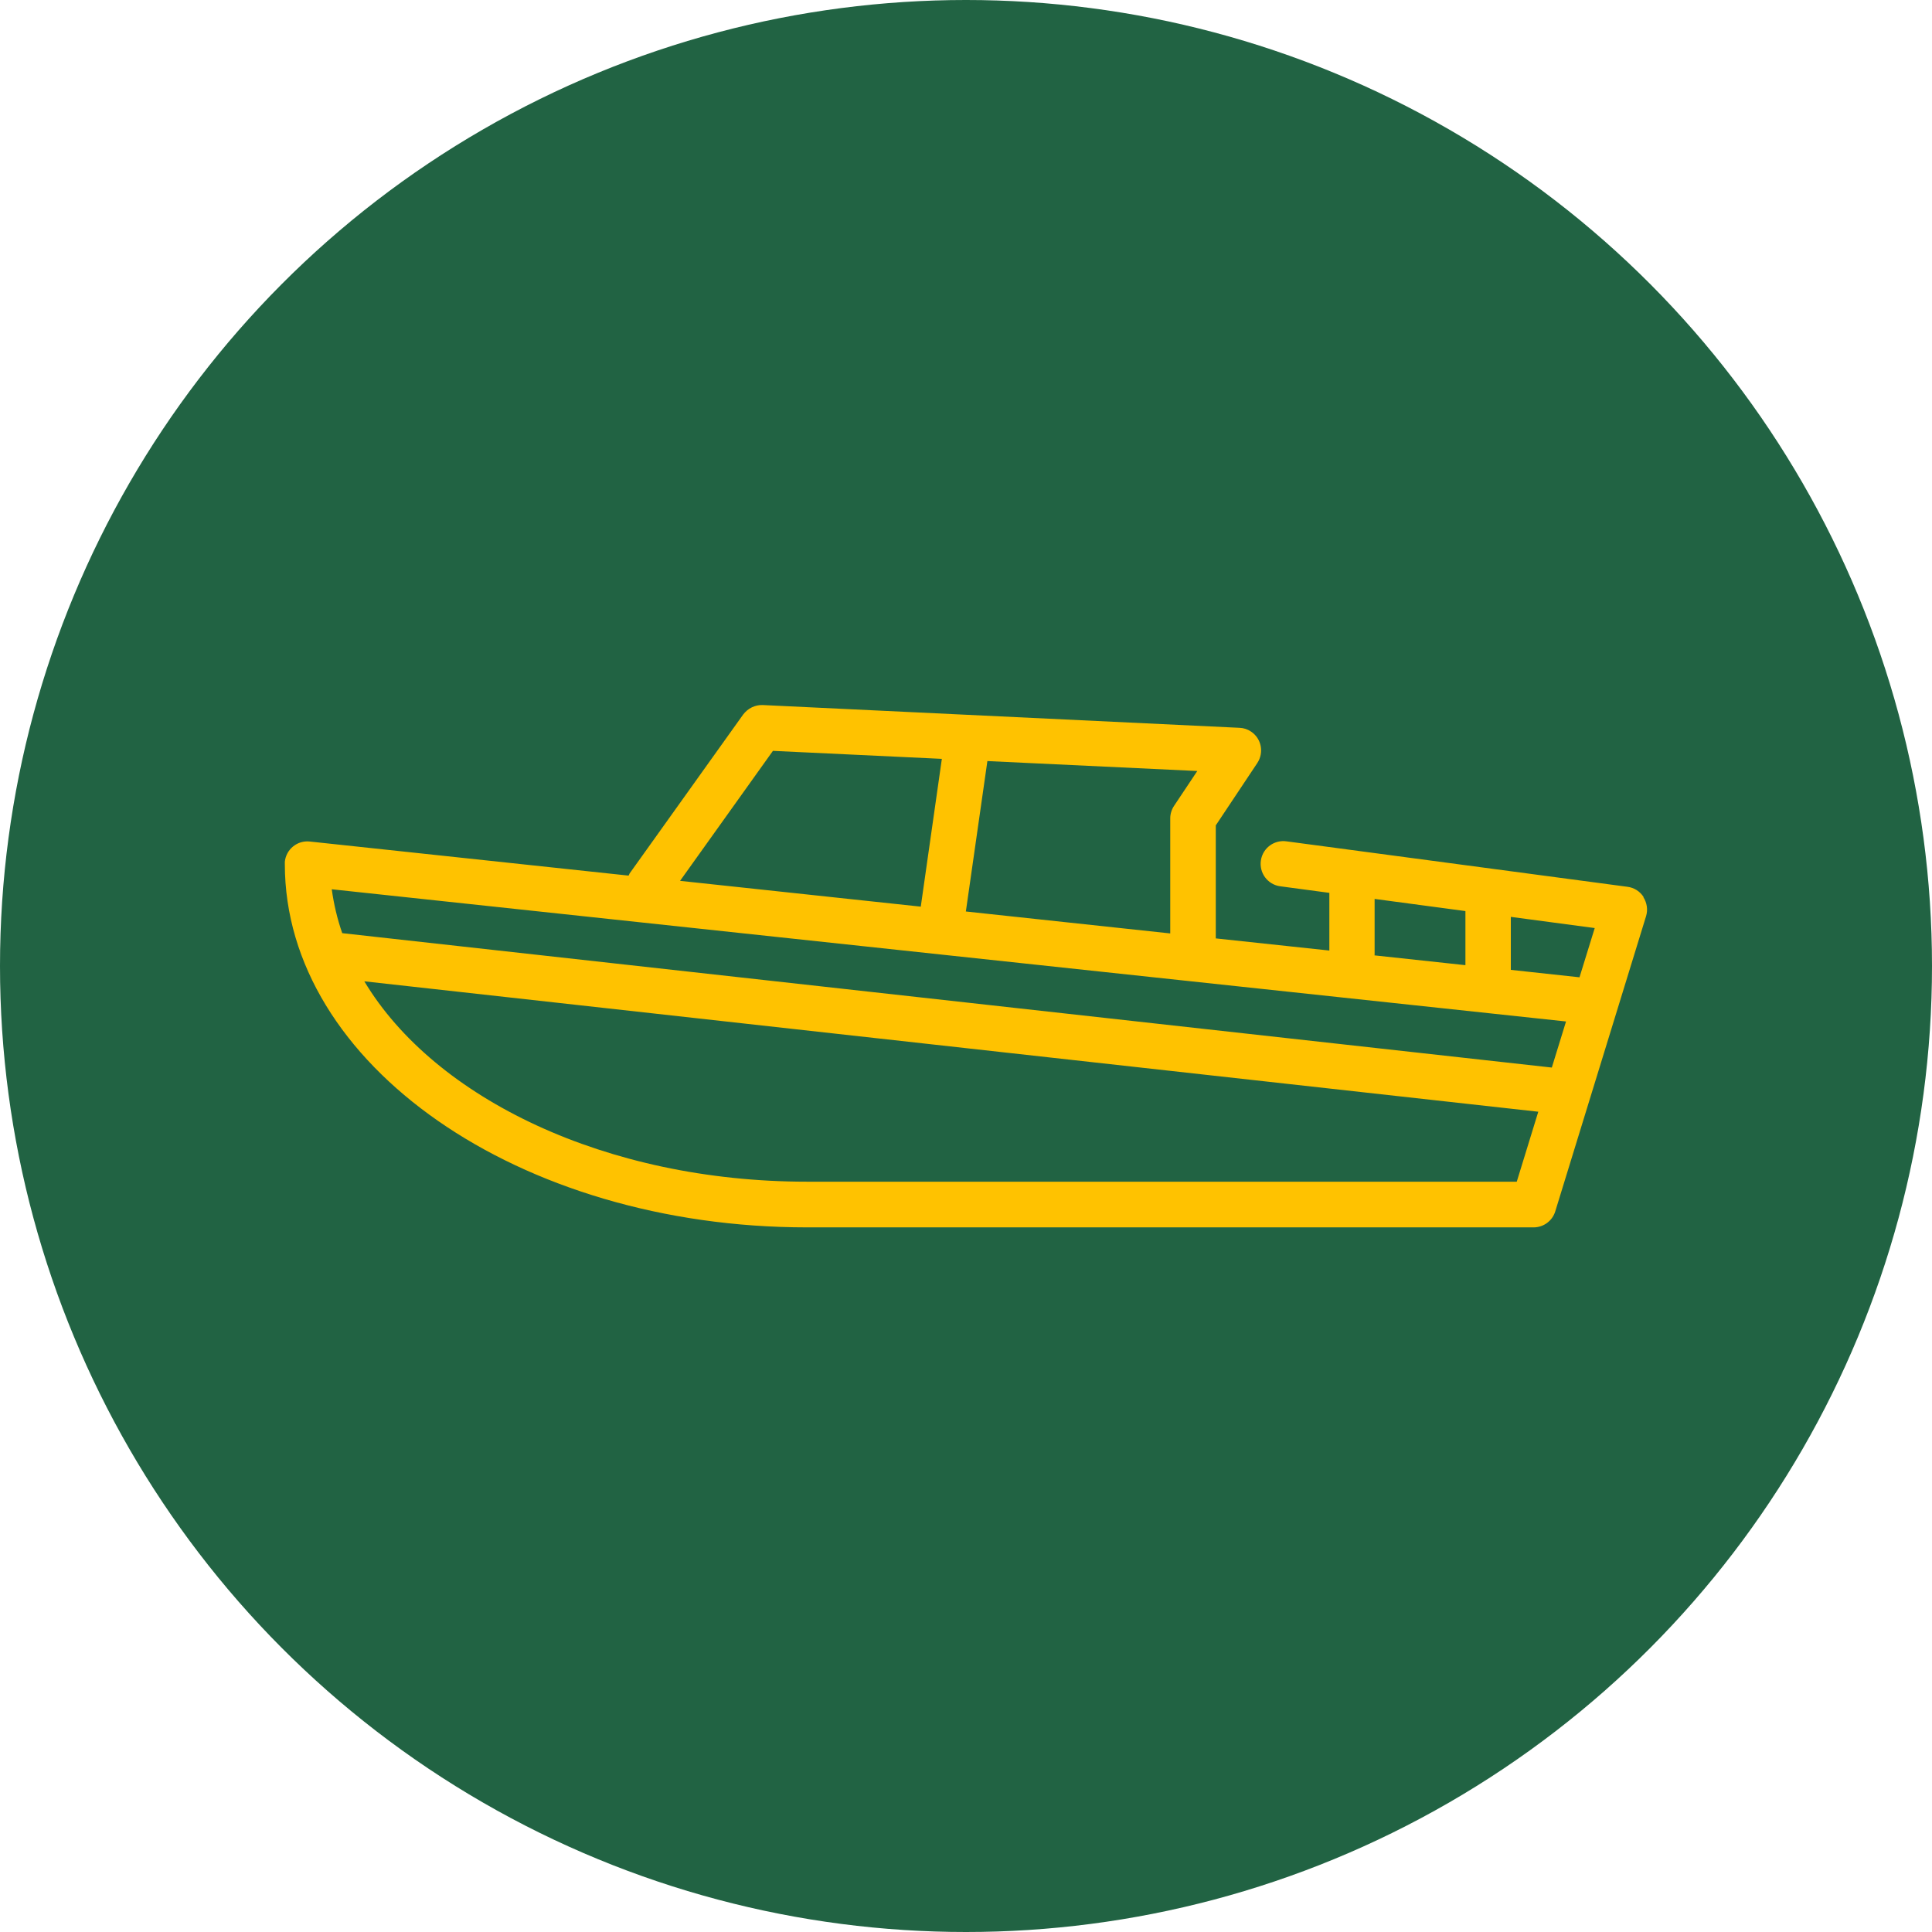
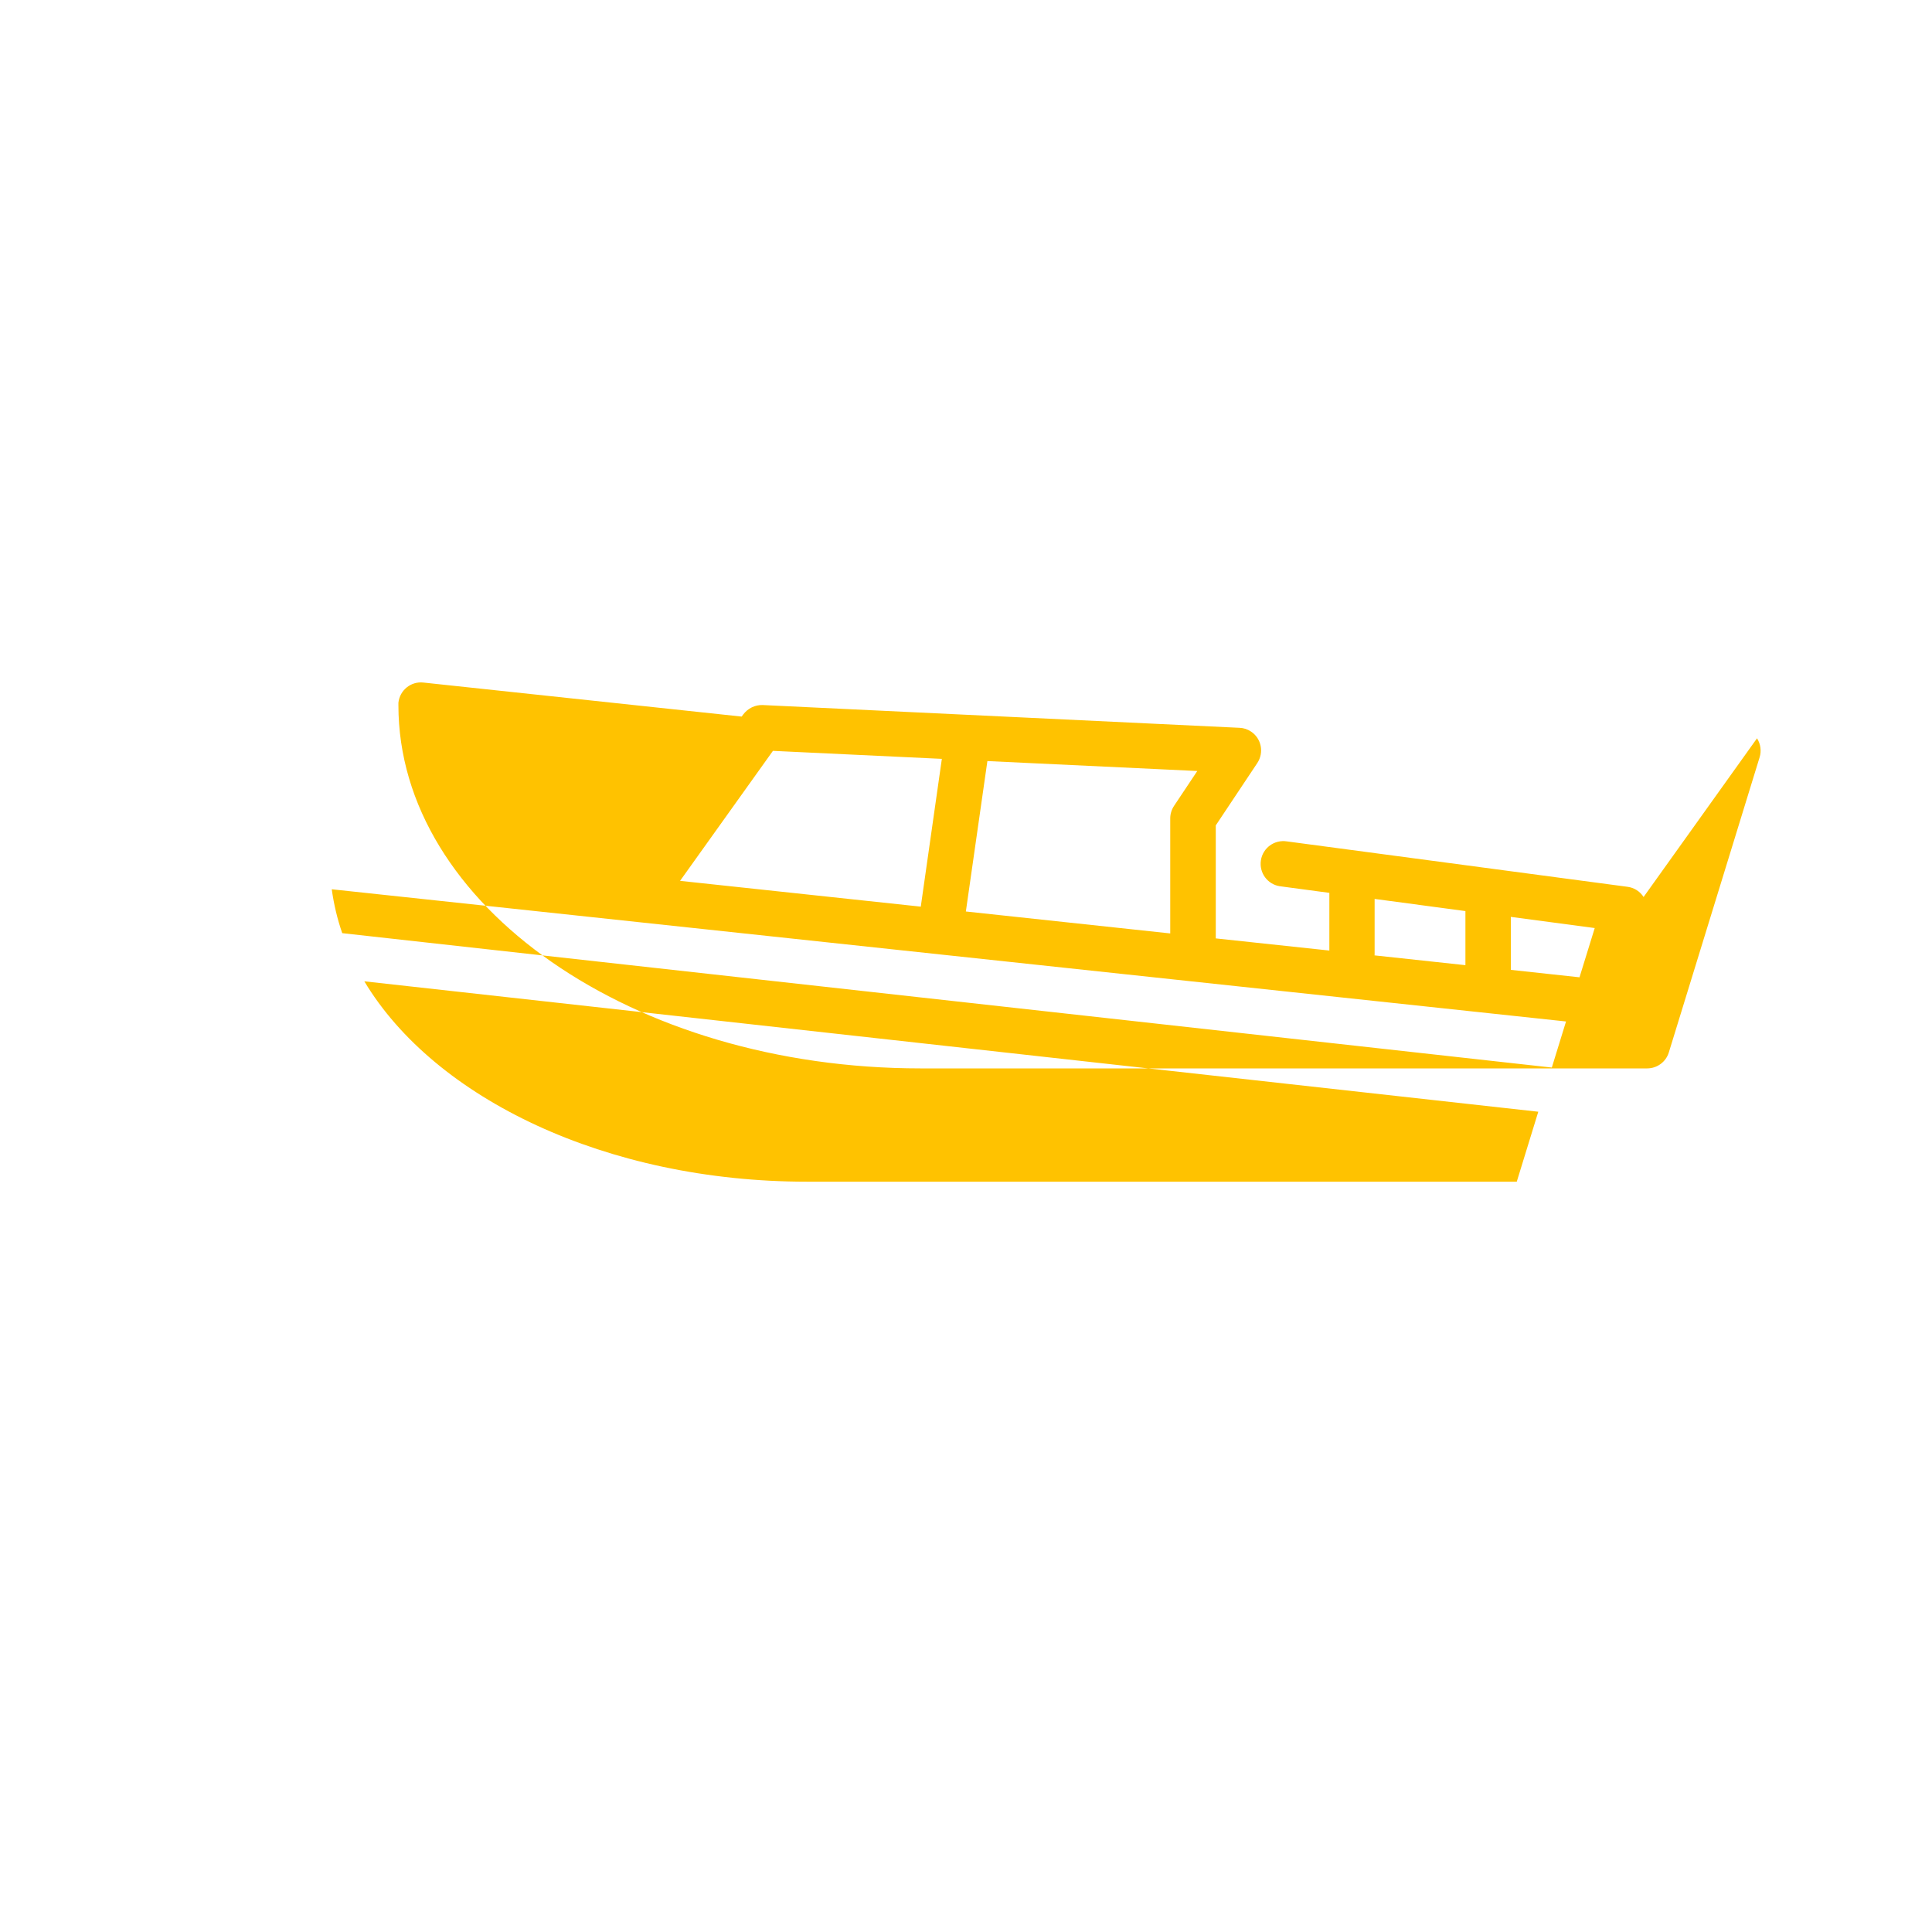
<svg xmlns="http://www.w3.org/2000/svg" id="Calque_1" data-name="Calque 1" viewBox="0 0 140 140">
  <defs>
    <style>
      .cls-1 {
        fill: #216343;
      }

      .cls-1, .cls-2 {
        stroke-width: 0px;
      }

      .cls-2 {
        fill: #ffc200;
      }
    </style>
  </defs>
-   <circle id="Ellipse_42" data-name="Ellipse 42" class="cls-1" cx="70" cy="70" r="70" />
  <g id="boat_335009" data-name="boat 335009">
    <g id="Groupe_81" data-name="Groupe 81">
-       <path id="Tracé_181" data-name="Tracé 181" class="cls-2" d="M119.1,65c-.26-.41-.69-.68-1.17-.74l-24.68-3.29c-.9-.14-1.74.47-1.88,1.37-.14.9.47,1.74,1.37,1.88.03,0,.05,0,.08.01l3.51.47v4.18l-8.23-.88v-8.19l3.01-4.52c.5-.76.3-1.78-.46-2.28-.25-.17-.54-.26-.83-.27l-34.55-1.65c-.56-.02-1.08.24-1.42.69l-8.23,11.52s-.04.1-.07.15l-23.1-2.47c-.9-.1-1.71.55-1.81,1.46,0,.06,0,.12,0,.18,0,14.51,16.98,26.32,37.84,26.32h52.65c.72,0,1.36-.47,1.57-1.16l6.58-21.39c.14-.46.07-.96-.19-1.37ZM99.61,69.18v-4.04l6.58.88v3.92l-6.59-.71s.01-.03.01-.05ZM71.55,55.15l15.21.72-1.68,2.52c-.18.27-.28.59-.28.91v8.34l-14.81-1.59,1.56-10.9ZM56.01,54.41l12.24.58-1.52,10.66s0,.03,0,.05l-17.45-1.87,6.73-9.42ZM109.91,85.63h-51.43c-14.54,0-26.99-6.03-32.08-14.52l85.07,9.45-1.56,5.07ZM112.46,77.36l-87.66-9.74c-.36-1.03-.61-2.1-.76-3.18l89.44,9.58-1.03,3.34ZM114.47,70.82l-4.99-.54v-3.84l6.08.81-1.1,3.56Z" />
+       <path id="Tracé_181" data-name="Tracé 181" class="cls-2" d="M119.1,65c-.26-.41-.69-.68-1.17-.74l-24.68-3.29c-.9-.14-1.74.47-1.88,1.37-.14.9.47,1.74,1.37,1.88.03,0,.05,0,.08.01l3.51.47v4.18l-8.23-.88v-8.19l3.01-4.52c.5-.76.3-1.78-.46-2.28-.25-.17-.54-.26-.83-.27l-34.55-1.65c-.56-.02-1.08.24-1.42.69s-.04.1-.07.15l-23.1-2.47c-.9-.1-1.71.55-1.81,1.46,0,.06,0,.12,0,.18,0,14.51,16.98,26.32,37.84,26.32h52.65c.72,0,1.36-.47,1.57-1.16l6.58-21.39c.14-.46.07-.96-.19-1.37ZM99.61,69.18v-4.04l6.58.88v3.92l-6.59-.71s.01-.03.01-.05ZM71.55,55.15l15.21.72-1.68,2.52c-.18.27-.28.59-.28.91v8.34l-14.81-1.59,1.56-10.9ZM56.01,54.41l12.24.58-1.52,10.66s0,.03,0,.05l-17.45-1.87,6.73-9.42ZM109.91,85.63h-51.43c-14.54,0-26.99-6.03-32.08-14.52l85.07,9.45-1.56,5.07ZM112.46,77.36l-87.66-9.74c-.36-1.03-.61-2.1-.76-3.18l89.44,9.58-1.03,3.34ZM114.47,70.82l-4.99-.54v-3.84l6.08.81-1.1,3.56Z" />
    </g>
  </g>
</svg>